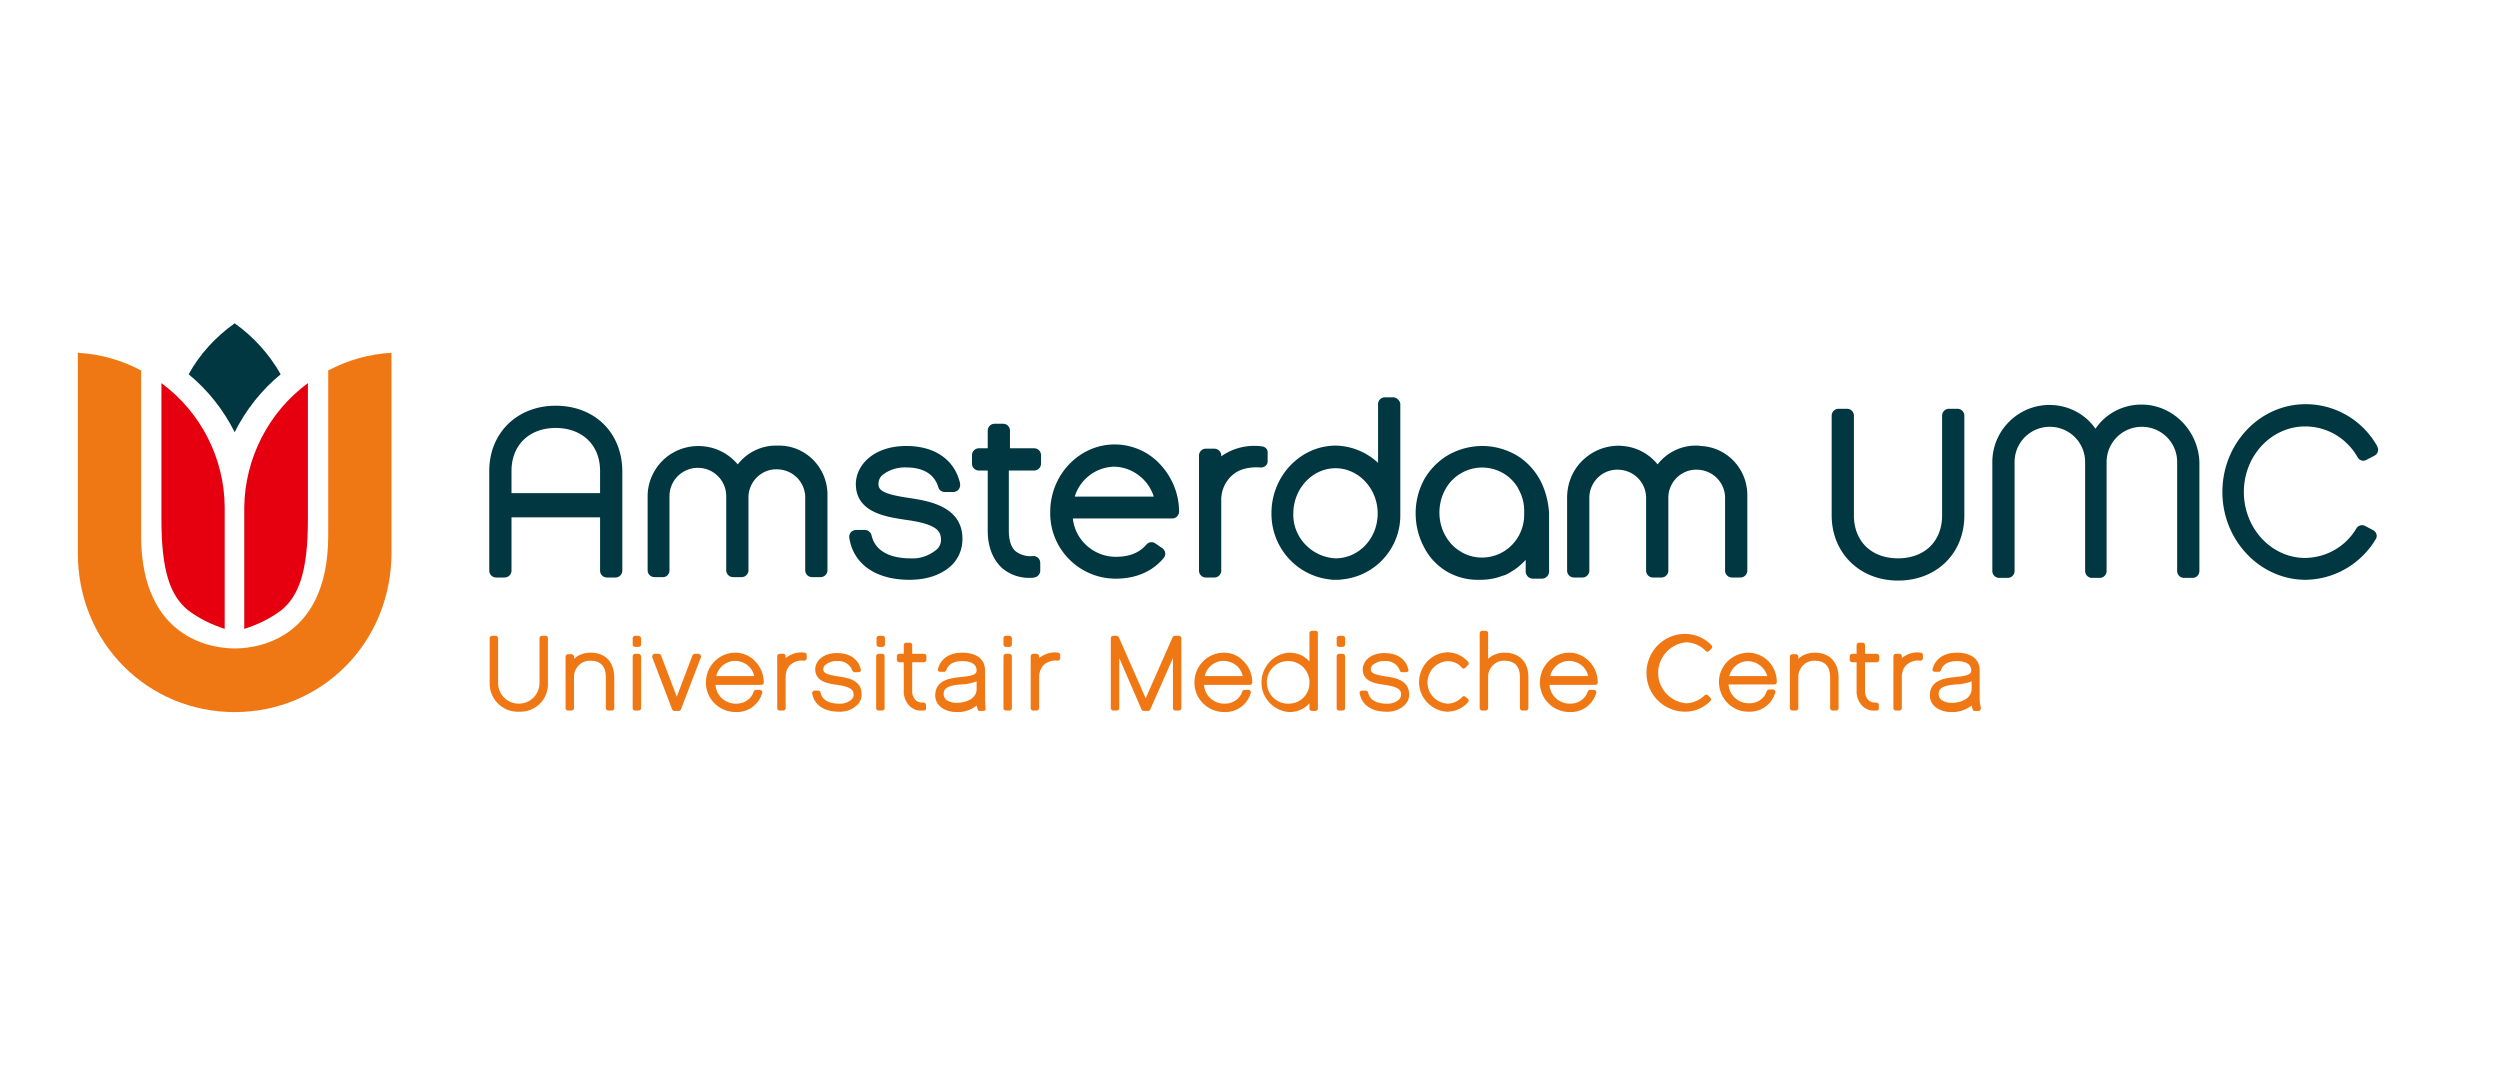
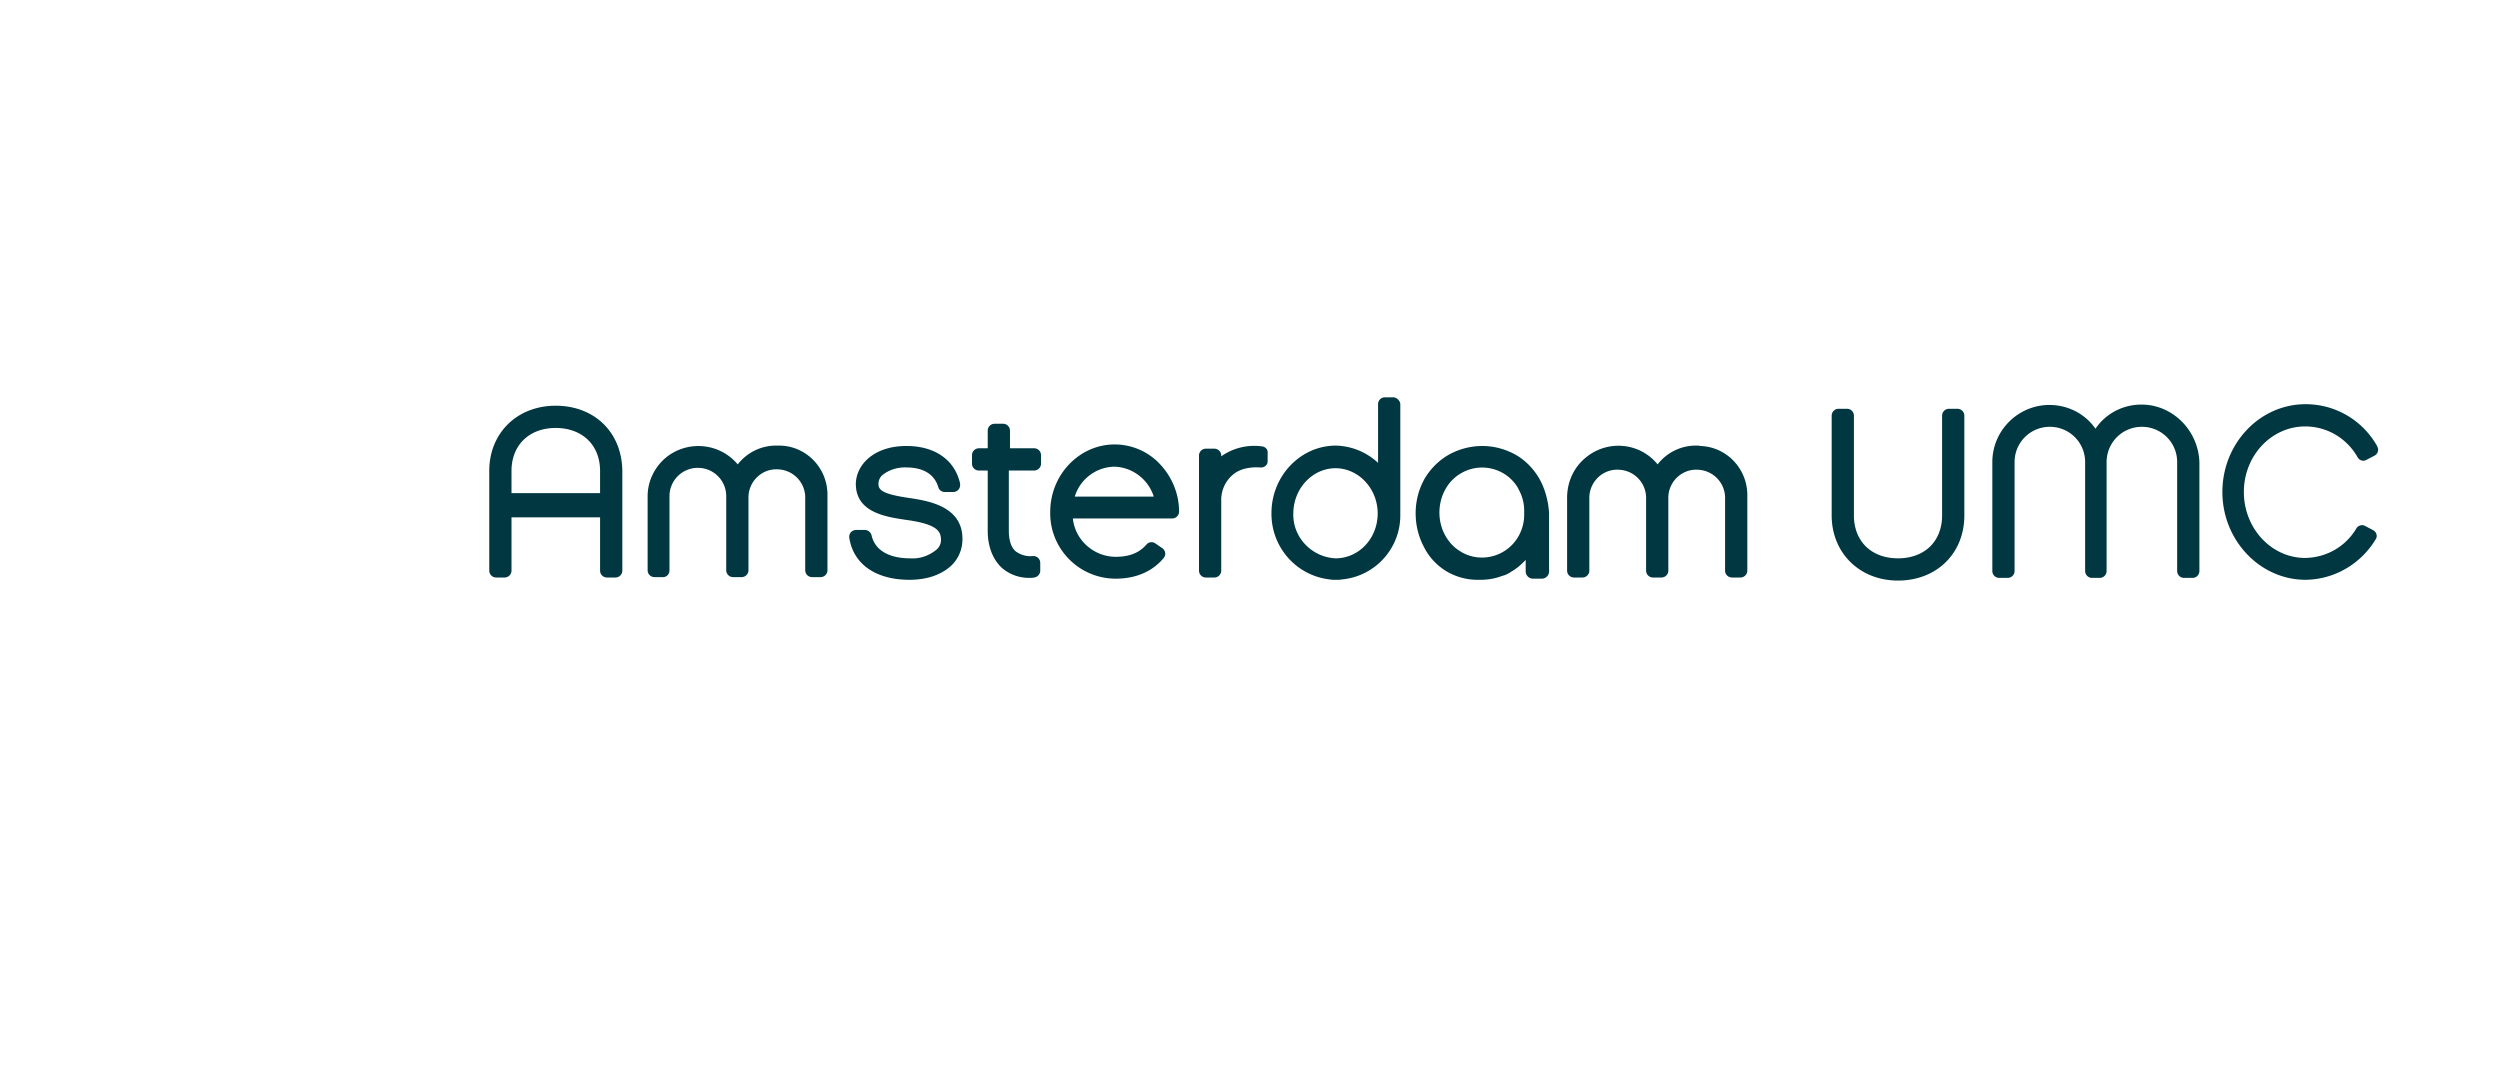
<svg xmlns="http://www.w3.org/2000/svg" width="1442" height="618" version="1.1" id="layer" x="0" y="0" viewBox="0 186.286 652 279.429" style="enable-background:new 0 0 652 652" xml:space="preserve">
  <style>.st0{fill:#003741}.st1{fill:#f07814}</style>
  <path class="st0" d="M144.9 292.1c-10 0-17.3 7.1-17.3 17v26c0 1 .8 1.8 1.8 1.8h2.2c1 0 1.8-.8 1.8-1.8v-13.9h23.1v13.9c0 1 .8 1.8 1.8 1.8h2.2c1 0 1.8-.8 1.8-1.8v-26c-.1-10-7.2-17-17.4-17m11.6 22.8h-23.1v-5.8c0-6.7 4.6-11.2 11.5-11.2s11.6 4.4 11.6 11.2v5.8zm46.2-12.4c-4-.1-7.8 1.7-10.3 4.9-4.7-5.6-13-6.4-18.7-1.8-3 2.5-4.8 6.2-4.8 10.1V335c0 1 .8 1.8 1.8 1.8h2.2c1 0 1.7-.8 1.7-1.8v-19.3c0-4.1 3.3-7.4 7.4-7.4 4.1 0 7.4 3.3 7.4 7.4V335c0 1 .8 1.8 1.8 1.8h2.2c1 0 1.8-.8 1.8-1.8v-19.3c.2-4.1 3.7-7.3 7.8-7 3.8.2 6.8 3.2 7 7V335c0 1 .8 1.8 1.8 1.8h2.2c1 0 1.8-.8 1.8-1.8v-19.3c.2-7.1-5.3-13-12.3-13.2h-.8m34.7 13.7c-7-1-8.3-2-8.3-3.7 0-.8.3-1.6.9-2.2 1.8-1.5 4.1-2.2 6.4-2.1 3.1 0 7 .9 8.3 5.1.2.8.9 1.3 1.7 1.3h2.2c1 0 1.8-.8 1.8-1.8v-.4c-1.4-6.2-6.6-9.8-14-9.8-8.6 0-13.2 5-13.2 10 .1 7.4 7.9 8.5 13.3 9.3 8.1 1.1 8.8 3.1 8.9 4.9.1 1-.3 2-1 2.7-2 1.7-4.5 2.6-7.1 2.4-3.2 0-8.8-.8-10-6-.2-.8-.9-1.4-1.8-1.4h-2.2c-.5 0-1 .2-1.4.6-.3.4-.5.9-.4 1.5 1.1 6.9 7 10.9 15.7 10.9 4.7 0 8.6-1.4 11.2-4 1.8-1.9 2.7-4.4 2.6-7-.2-8.3-9.2-9.6-13.6-10.3m32.3-7.2c1 0 1.8-.8 1.8-1.8V305c0-1-.8-1.8-1.8-1.8h-6.3v-4.6c0-1-.8-1.8-1.8-1.8h-2.2c-1 0-1.8.8-1.8 1.8v4.6h-2.3c-1 0-1.8.8-1.8 1.8v2.2c0 1 .8 1.8 1.8 1.8h2.3v15.7c0 4.1 1.3 7.4 3.6 9.6 2 1.8 4.6 2.7 7.2 2.7.4 0 .9 0 1.3-.1.9-.1 1.6-.9 1.6-1.8v-2c0-1-.8-1.8-1.8-1.8h-.1c-1.6.2-3.3-.3-4.6-1.3-1.4-1.3-1.7-3.6-1.7-5.3V309h6.6zm59.4-6.3c-3.7-.5-7.5.4-10.6 2.6v-.2c0-1-.8-1.8-1.8-1.8h-2.2c-1 0-1.8.8-1.8 1.8v30c0 1 .8 1.8 1.8 1.8h2.2c1 0 1.8-.8 1.8-1.8V317c-.1-2.5.9-5 2.8-6.7 1.7-1.6 4.3-2.3 7.4-2.1 1 .1 1.9-.6 1.9-1.6v-2.2c.1-.9-.6-1.6-1.5-1.7m113.5-.2c-4-.1-7.8 1.7-10.3 4.9-4.6-5.7-13-6.5-18.7-1.8-3.1 2.5-4.8 6.2-4.9 10.2v19.3c0 1 .8 1.8 1.8 1.8h2.2c1 0 1.8-.8 1.8-1.8v-19.3c.2-4.1 3.7-7.3 7.8-7 3.8.2 6.8 3.2 7 7v19.3c0 1 .8 1.8 1.8 1.8h2.2c1 0 1.8-.8 1.8-1.8v-19.3c.2-4.1 3.7-7.3 7.8-7 3.8.2 6.8 3.2 7 7v19.3c0 1 .8 1.8 1.8 1.8h2.2c1 0 1.8-.8 1.8-1.8v-19.3c.2-7.1-5.3-13-12.3-13.2-.2-.1-.5-.1-.8-.1m67.9-9.6h-2.2c-1 0-1.8.8-1.8 1.8v26c0 6.8-4.6 11.2-11.5 11.2-7 0-11.5-4.5-11.5-11.2v-26c0-1-.8-1.8-1.8-1.8h-2.2c-1 0-1.8.8-1.8 1.8v26c0 9.8 7.3 17 17.3 17s17.3-7 17.3-17v-26c0-1-.8-1.8-1.8-1.8.1 0 0 0 0 0m48-1.1c-4.8 0-9.3 2.3-12 6.3-2.7-3.9-7.2-6.2-12-6.2-8.2 0-14.9 6.7-14.9 14.9v28.4c0 1 .8 1.8 1.8 1.8h2.2c1 0 1.8-.8 1.8-1.8v-28.4c0-5.1 4.1-9.2 9.2-9.2s9.2 4.1 9.2 9.2v28.4c0 .9.7 1.7 1.6 1.8h2.2c1 0 1.8-.8 1.8-1.8v-28.4c0-5.1 4.1-9.2 9.2-9.2s9.2 4.1 9.2 9.2v28.4c0 1 .8 1.8 1.8 1.8h2.2c1 0 1.8-.8 1.8-1.8v-28.4c-.3-8.3-7-15-15.1-15m-157 19.4c-1.5-2.6-3.6-4.8-6.2-6.3-2.7-1.5-5.7-2.3-8.7-2.3-3.1 0-6.1.8-8.8 2.3a17.3 17.3 0 0 0-6.3 6.3c-1.5 2.7-2.3 5.8-2.3 8.9 0 3.1.7 6.1 2.2 8.9 1.3 2.6 3.3 4.7 5.7 6.2 2.5 1.5 5.3 2.3 8.2 2.3h.7c2 0 3.9-.3 5.7-1l.7-.2c.5-.2.9-.4 1.4-.7l.3-.2c1.4-.8 2.7-1.9 3.8-3.1v3c0 1 .8 1.9 1.9 1.9h2.3c1 0 1.9-.8 1.9-1.9v-15.2c-.2-3.1-1-6.2-2.5-8.9m-5.4 14.8c-2.9 5.3-9.6 7.3-14.9 4.3-.1-.1-.2-.1-.3-.2-1.7-1-3-2.4-4-4.2-1-1.8-1.5-3.9-1.5-5.9 0-2.1.5-4.2 1.5-6 .9-1.7 2.3-3.2 4-4.2 5.1-3.1 11.8-1.5 14.9 3.6l.3.6c1 1.8 1.5 3.9 1.4 6 .1 2.1-.4 4.2-1.4 6m-32.8-36.1h-2.1c-1 0-1.8.8-1.8 1.8V307c-3-2.8-6.9-4.4-11-4.5-9.2 0-16.8 7.9-16.8 17.6-.1 8.8 6.4 16.3 15.2 17.3.5.1 1.1.1 1.6.1s1.1 0 1.6-.1c8.5-.8 15.1-7.9 15.2-16.5v-29.3c-.1-.8-.9-1.7-1.9-1.7m-26 30.3c0-6.5 5-11.8 11-11.8s11 5.3 11 11.8c0 6.5-4.9 11.7-11 11.7-6.2-.3-11.2-5.5-11-11.7m-36 7.8c-.7-.5-1.7-.4-2.3.3-1.9 2.2-4.5 3.2-8 3.2-5.7 0-10.6-4.3-11.2-10h25.9c1 0 1.8-.8 1.8-1.8 0-4.7-1.9-9.2-5.2-12.6-3-3.1-7.2-4.9-11.6-4.9-9.2 0-16.8 7.9-16.8 17.6-.2 9.4 7.3 17.2 16.7 17.4h.4c5.3 0 9.6-1.9 12.5-5.4.6-.7.5-1.8-.2-2.4l-.1-.1-1.9-1.3zm-10.7-20c4.7.1 8.9 3.3 10.3 7.8h-20.6c1.4-4.6 5.6-7.7 10.3-7.8m326.3 15.5c-.8-.5-1.8-.2-2.3.5-2.8 4.8-7.8 7.7-13.4 7.8-8.8 0-16-7.7-16-17.2s7.2-17.1 16-17.1c5.7 0 10.9 3.1 13.7 8.1.5.8 1.5 1.1 2.3.6l2.1-1.1c.8-.4 1.2-1.5.7-2.3v-.1c-3.8-6.8-10.9-11-18.7-11-12 0-21.7 10.3-21.7 22.9 0 12.6 9.8 22.9 21.7 22.9 7.5-.1 14.4-4.1 18.3-10.6.5-.8.2-1.8-.6-2.3l-2.1-1.1z" />
-   <path class="st1" d="M166.5 352.1h-.9c-.3 0-.6.3-.6.6v1.7c0 .3.3.6.6.6h1c.3 0 .6-.3.6-.6v-1.7c-.1-.3-.4-.6-.7-.6m63.7 0h-1c-.3 0-.6.3-.6.6v1.7c0 .3.3.6.6.6h1c.3 0 .6-.3.6-.6v-1.7c0-.3-.3-.6-.6-.6m33.1 0h-1c-.3 0-.6.3-.6.6v1.7c0 .3.3.6.6.6h1c.3 0 .6-.3.6-.6v-1.7c0-.3-.3-.6-.6-.6m86.9 0h-1c-.3 0-.6.3-.6.6v1.7c0 .3.3.6.6.6h1c.3 0 .6-.3.6-.6v-1.7c0-.3-.3-.6-.6-.6m-207.9 0h-1c-.3 0-.6.3-.6.6v11.7c0 3-2.4 5.4-5.4 5.4-3 0-5.4-2.4-5.4-5.4v-11.7c0-.3-.3-.6-.6-.6h-1c-.3 0-.6.3-.6.6v11.7c-.1 4 3.1 7.4 7.1 7.5h.5c4 .2 7.4-2.8 7.6-6.8v-12.4c0-.3-.2-.6-.6-.6m11.7 4.4c-1.6 0-3.1.5-4.3 1.6v-.6c0-.3-.3-.6-.6-.6h-1c-.3 0-.6.3-.6.6V371c0 .3.3.6.6.6h1c.3 0 .6-.3.6-.6v-8.2c0-2.3 1.8-4.2 4.1-4.2h.2c2.6 0 4 1.5 4 4.2v8.2c0 .3.3.6.6.6h1c.3 0 .6-.3.6-.6v-8.2c-.1-3.9-2.3-6.3-6.2-6.3m12.5.3h-.9c-.3 0-.6.3-.6.6V371c0 .3.3.6.6.6h1c.3 0 .6-.3.6-.6v-13.6c-.1-.3-.4-.6-.7-.6m15.8 0h-1.1c-.2 0-.5.2-.6.4l-4.1 10.8-4.1-10.8c-.1-.2-.3-.4-.6-.4h-1.1c-.2 0-.4.1-.5.3-.1.2-.1.4-.1.6l5.2 13.6c.1.2.3.4.6.4h1.1c.3 0 .5-.2.6-.4l5.2-13.6c.1-.2 0-.4-.1-.6-.1-.1-.2-.2-.4-.3m9.5-.3c-4.3 0-7.7 3.5-7.7 7.8s3.5 7.7 7.8 7.7c3.2.1 6-1.9 6.9-5 .1-.2 0-.4-.1-.5-.1-.2-.3-.2-.5-.3h-1c-.3 0-.5.2-.6.4-.6 2-2.6 3.3-4.7 3.2-2.8 0-5.1-2.1-5.3-4.9h12c.3 0 .6-.3.6-.6 0-2.1-.8-4.1-2.3-5.6-1.3-1.4-3.2-2.2-5.1-2.2m-5 6.1c.6-2.7 3.4-4.5 6.1-3.8 1.9.4 3.4 1.9 3.8 3.8h-9.9zm23.1-6.1c-1.8-.3-3.6.3-5 1.4v-.5c0-.3-.3-.6-.6-.6h-1c-.3 0-.6.3-.6.6V371c0 .3.3.6.6.6h1c.3 0 .6-.3.6-.6v-8.2c0-1.2.4-2.4 1.3-3.2 1-.8 2.3-1.2 3.5-1 .2 0 .3 0 .5-.2.1-.1.2-.3.2-.4v-.9c0-.3-.2-.5-.5-.6m8.7 6.2c-3.3-.5-3.9-1-3.9-1.9 0-.4.2-.8.5-1.1.9-.7 2-1.1 3.1-1 1.7-.2 3.4.8 4 2.5.1.2.3.4.6.4h1c.2 0 .4-.1.5-.2.1-.1.2-.3.1-.5-.6-2.7-2.9-4.3-6.2-4.3-3.8 0-5.7 2.2-5.7 4.3.1 3.2 3.4 3.7 5.8 4 3.4.5 4.2 1.3 4.2 2.4.1.5-.1 1-.5 1.4-.9.8-2.1 1.2-3.4 1.1-1.5 0-4.2-.4-4.7-2.9-.1-.3-.3-.5-.6-.5h-1c-.3 0-.6.3-.6.6v.1c.5 3 3.1 4.8 6.9 4.8 1.8.1 3.6-.5 4.9-1.8.8-.8 1.2-1.9 1.1-3-.1-3.6-4-4.1-6.1-4.4m11.5-5.9h-1c-.3 0-.6.3-.6.6V371c0 .3.3.6.6.6h1c.3 0 .6-.3.6-.6v-13.6c0-.3-.2-.6-.6-.6m10.9 0h-3.1v-2.3c0-.3-.3-.6-.6-.6h-1c-.3 0-.6.3-.6.6v2.3h-1.2c-.3 0-.6.3-.6.6v1c0 .3.3.6.6.6h1.2v7.3c-.1 1.6.5 3.1 1.6 4.2.9.8 2 1.2 3.1 1.1h.6c.3 0 .6-.3.5-.6v-.9c0-.2-.1-.3-.2-.4-.1-.1-.3-.2-.4-.2-.8.1-1.6-.1-2.2-.7-.6-.7-.9-1.6-.8-2.5V359h3.1c.3 0 .6-.3.6-.6v-1c0-.3-.2-.6-.6-.6m15.9 12v-7.7c0-2.9-2.2-4.6-6-4.6-3.3 0-5.6 1.6-6.3 4.3 0 .2 0 .4.1.5.1.1.3.2.5.2h1c.3 0 .5-.2.6-.4.6-2 2.6-2.4 4.1-2.4 1.7 0 3.8.4 3.8 2.5 0 1.1-1.4 1.4-4.5 1.7-1.9.2-6.3.6-6.3 4.7 0 3 2.9 4.4 5.5 4.4 1.9.1 3.8-.5 5.3-1.7.1.4.2.7.3 1.1.1.2.3.3.5.3h1c.2 0 .4-.1.5-.3.1-.2.1-.4 0-.6 0-.7-.1-1.4-.1-2m-7.5.8s-3.3 0-3.3-2.3c0-1 .3-2.2 4.3-2.5 1.5 0 2.9-.3 4.3-.8v2c0 2.5-2.7 3.6-5.3 3.6m266.9-.8v-7.7c0-2.9-2.2-4.6-6-4.6-3.3 0-5.6 1.6-6.3 4.3 0 .2 0 .4.1.5.1.1.3.2.5.2h1c.3 0 .5-.2.6-.4.6-2 2.6-2.4 4.1-2.4 1.7 0 3.8.4 3.8 2.5 0 1.1-1.4 1.4-4.5 1.7-1.9.2-6.3.6-6.3 4.7 0 3 2.9 4.4 5.5 4.4 1.9.1 3.8-.5 5.4-1.7.1.4.2.7.3 1.1.1.2.3.3.5.3h1c.2 0 .4-.1.5-.3.1-.2.1-.4.1-.6-.2-.7-.3-1.4-.3-2m-7.4.8s-3.3 0-3.3-2.3c0-1 .3-2.2 4.3-2.5 1.5 0 2.9-.3 4.3-.8v2c-.1 2.5-2.7 3.6-5.3 3.6m-245.6-12.8h-1c-.3 0-.6.3-.6.6V371c0 .3.3.6.6.6h1c.3 0 .6-.3.6-.6v-13.6c0-.3-.3-.6-.6-.6m12.7-.3c-1.8-.3-3.6.3-5 1.4v-.5c0-.3-.3-.6-.6-.6h-1c-.3 0-.6.3-.6.6V371c0 .3.3.6.6.6h1c.3 0 .6-.3.6-.6v-8.2c0-1.2.5-2.4 1.3-3.2 1-.8 2.3-1.2 3.5-1 .2 0 .3 0 .5-.2.1-.1.2-.3.2-.4v-.9c0-.3-.2-.5-.5-.6m31.5-4.4h-1.1c-.2 0-.5.1-.6.4l-7 15.9-7-15.9c-.1-.2-.3-.4-.5-.4h-1c-.3 0-.6.3-.6.6V371c0 .3.3.6.6.6h1c.3 0 .6-.3.6-.6v-13.1l5.8 13.4c.1.2.3.4.6.4h1.1c.2 0 .5-.1.6-.4l5.9-13.4V371c0 .3.3.6.6.6h1c.3 0 .6-.3.6-.6v-18.3c0-.3-.3-.6-.6-.6m11.7 4.4c-4.3 0-7.7 3.5-7.7 7.8s3.5 7.7 7.8 7.7c3.2.1 6-1.9 6.9-5 .1-.2 0-.4-.1-.5-.1-.2-.3-.3-.5-.3h-1c-.3 0-.5.2-.6.4-.6 2-2.6 3.3-4.7 3.2-2.8 0-5.1-2.1-5.3-4.9h12c.3 0 .6-.3.6-.6 0-2.1-.8-4.1-2.3-5.6-1.3-1.4-3.1-2.2-5.1-2.2m-5 6.1c.6-2.7 3.3-4.5 6.1-3.8 1.9.4 3.4 1.9 3.8 3.8h-9.9zm95.1-6.1c-4.3 0-7.7 3.5-7.7 7.8s3.5 7.7 7.8 7.7c3.2.1 6-1.9 6.9-5 .1-.2 0-.4-.1-.5-.1-.2-.3-.3-.5-.3h-1c-.3 0-.5.2-.6.4-.6 2-2.6 3.3-4.7 3.2-2.8 0-5.1-2.1-5.3-4.9h12c.3 0 .6-.3.6-.6 0-2.1-.8-4.1-2.3-5.6-1.4-1.4-3.2-2.2-5.1-2.2m-5 6.1c.6-2.7 3.4-4.5 6.1-3.8 1.9.4 3.4 1.9 3.8 3.8h-9.9zm-61.2-11.8h-1c-.3 0-.6.3-.6.6v7.4c-1.3-1.5-3.2-2.3-5.2-2.3-4.3.2-7.5 3.9-7.3 8.2.2 3.9 3.4 7.1 7.3 7.3 2 0 3.9-.8 5.2-2.3v1.4c0 .3.3.6.6.6h1c.3 0 .6-.3.6-.6v-19.7c0-.4-.2-.6-.6-.6m-6.8 19c-3.1.2-5.7-2.1-5.9-5.2-.2-3.1 2.1-5.7 5.2-5.9 3.1-.2 5.7 2.1 5.9 5.2v.4c.1 2.9-2.2 5.4-5.2 5.5m13.9-13h-1c-.3 0-.6.3-.6.6V371c0 .3.3.6.6.6h1c.3 0 .6-.3.6-.6v-13.6c0-.3-.3-.6-.6-.6m11.2 5.9c-3.3-.5-3.9-1-3.9-1.9 0-.4.2-.8.5-1.1.9-.7 2-1.1 3.1-1 1.7-.2 3.4.8 4 2.5.1.3.3.4.6.4h1c.2 0 .4-.1.5-.2.1-.1.2-.3.1-.5-.6-2.7-2.9-4.3-6.2-4.3-3.8 0-5.7 2.2-5.7 4.3 0 3.2 3.4 3.7 5.8 4 3.4.5 4.2 1.3 4.2 2.4 0 .5-.1 1-.5 1.4-.9.8-2.1 1.2-3.4 1.1-1.5 0-4.2-.4-4.7-2.9-.1-.3-.3-.5-.6-.5h-1c-.2 0-.3.1-.5.2-.1.1-.2.3-.1.5.5 3 3.1 4.8 6.9 4.8 1.8.1 3.6-.5 4.9-1.8.8-.8 1.2-1.9 1.1-3-.2-3.6-4-4.1-6.1-4.4m31-6.2c-1.6 0-3.1.5-4.3 1.6v-6.7c0-.3-.3-.6-.6-.6h-1c-.3 0-.6.3-.6.6V371c0 .3.3.6.6.6h1c.3 0 .6-.3.6-.6v-8.2c0-2.3 1.8-4.2 4.1-4.2h.2c2.6 0 4 1.5 4 4.2v8.2c0 .3.3.6.6.6h1c.3 0 .6-.3.6-.6v-8.2c0-3.9-2.4-6.3-6.2-6.3m63.5 0c-4.3.1-7.7 3.6-7.6 7.8.1 4.3 3.6 7.7 7.8 7.6 3.2.1 6-1.9 6.9-5 .1-.2 0-.4-.1-.5-.1-.2-.3-.3-.5-.3h-1c-.3 0-.5.2-.6.4-.6 2-2.6 3.3-4.7 3.2-2.8 0-5.1-2.1-5.3-4.9h12c.3 0 .6-.3.6-.6 0-2.1-.8-4.1-2.3-5.6-1.4-1.3-3.2-2.1-5.2-2.1m-4.9 6.1c.6-2.3 2.6-3.9 4.9-3.9 2.4.1 4.4 1.7 5 3.9H451zm22.3-6.1c-1.6 0-3.1.5-4.3 1.6v-.6c0-.3-.3-.6-.6-.6h-1c-.3 0-.6.3-.6.6V371c0 .3.3.6.6.6h1c.3 0 .6-.3.6-.6v-8.2c0-2.3 1.8-4.2 4.1-4.2h.2c2.6 0 4 1.5 4 4.2v8.2c0 .3.3.6.6.6h1c.3 0 .6-.3.6-.6v-8.2c-.1-3.9-2.4-6.3-6.2-6.3m16.2.3h-3.1v-2.3c0-.3-.3-.6-.6-.6h-1c-.3 0-.6.3-.6.6v2.3H483c-.3 0-.6.3-.6.6v1c0 .3.3.6.6.6h1.2v7.3c-.1 1.6.5 3.1 1.6 4.2.9.8 2 1.2 3.1 1.1h.6c.3 0 .6-.3.5-.6v-.9c0-.2-.1-.3-.2-.4-.1-.1-.3-.2-.4-.2-.8.1-1.6-.1-2.2-.7-.6-.7-.9-1.6-.8-2.5V359h3.1c.3 0 .6-.3.6-.6v-1c0-.3-.3-.6-.6-.6m11.5-.3c-1.8-.3-3.6.3-5 1.4v-.5c0-.3-.3-.6-.6-.6h-1c-.3 0-.6.3-.6.6V371c0 .3.3.6.6.6h1c.3 0 .6-.3.6-.6v-8.2c0-1.2.4-2.4 1.3-3.2 1-.8 2.3-1.2 3.5-1 .2 0 .3 0 .5-.2.1-.1.2-.3.2-.4v-.9c0-.3-.2-.5-.5-.6m-55.6 11.1c-.2-.2-.6-.2-.8 0-1.3 1.3-3.1 2.1-5 2.1-4.4-.5-7.6-4.4-7.1-8.8.4-3.7 3.4-6.7 7.1-7.1 2 0 3.9.8 5.3 2.3.2.2.6.2.8 0l.7-.7c.2-.2.2-.6 0-.8-1.8-1.9-4.3-3-6.9-3-5.6 0-10.1 4.5-10.1 10.2 0 5.6 4.5 10.1 10.1 10.1 2.5 0 4.8-1 6.6-2.8.2-.2.2-.6 0-.8l-.7-.7zm-63.2.4c-.2-.2-.6-.2-.8 0-1 1.1-2.4 1.8-3.9 1.8-3.1-.2-5.4-2.8-5.2-5.9.2-2.8 2.4-5 5.2-5.2 1.5 0 2.9.6 3.8 1.8.2.2.6.2.8 0l.8-.8c.2-.2.2-.5 0-.8-1.4-1.6-3.4-2.5-5.5-2.5-4.3.2-7.5 3.9-7.3 8.2.2 3.9 3.4 7.1 7.3 7.3 2.1 0 4.1-.9 5.5-2.5.2-.2.2-.5 0-.8l-.7-.6z" />
-   <path d="M42.1 286.2v35.6c0 13.6 2.4 19.9 6.9 23.6 2.9 2.2 6.2 3.8 9.6 4.9v-31.8c-.1-12.7-6.2-24.7-16.5-32.3m38.2 0v35.6c0 13.6-2.4 19.9-6.9 23.6-2.9 2.2-6.2 3.8-9.7 4.9v-31.8c.2-12.7 6.3-24.7 16.6-32.3" style="fill:#e6000f" />
-   <path class="st1" d="M61.2 372c22.6 0 40.9-18 40.9-41.6v-52.1c-5.8.3-11.4 1.9-16.5 4.6v43c0 28.6-20.6 29.5-24.4 29.5s-24.4-1-24.4-29.5v-43c-5.1-2.7-10.7-4.3-16.5-4.6v52.1C20.2 354 38.6 372 61.2 372" />
-   <path class="st0" d="M61.2 299c2.9-5.8 7-11 12-15.1-3-5.3-7.1-9.8-12-13.3-4.9 3.5-9.1 8-12 13.3 5 4.1 9.1 9.3 12 15.1" />
</svg>